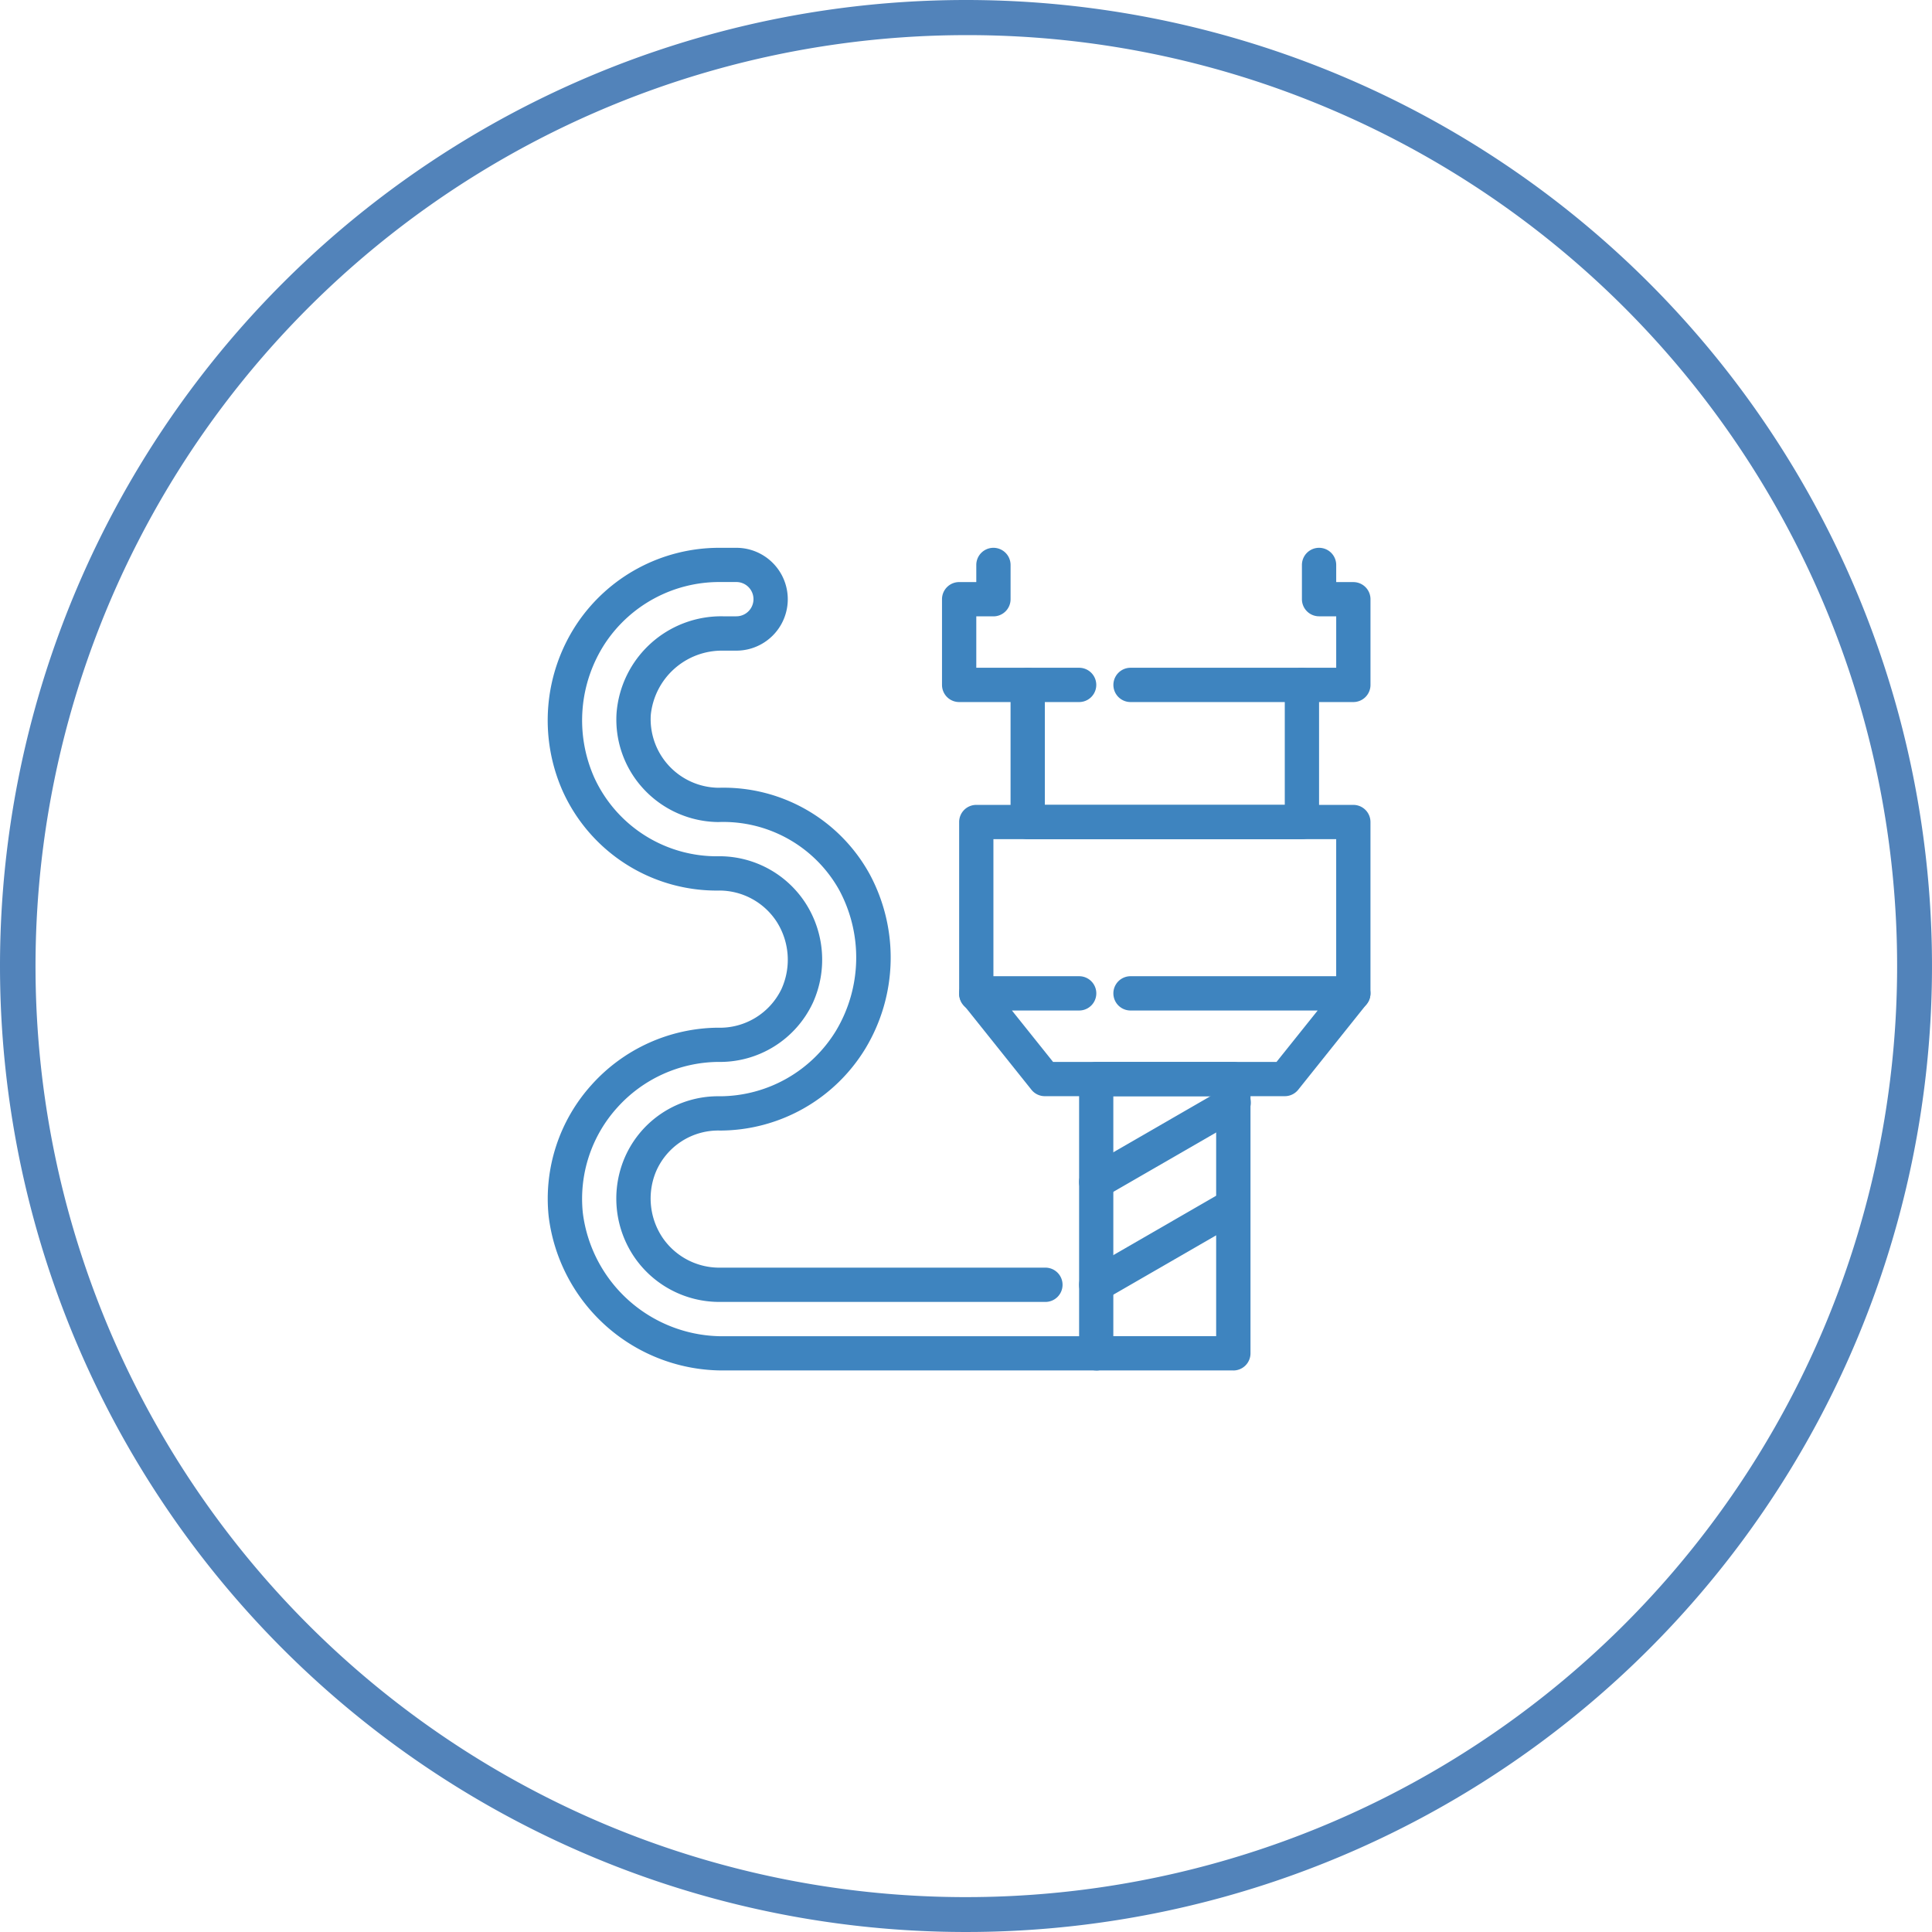
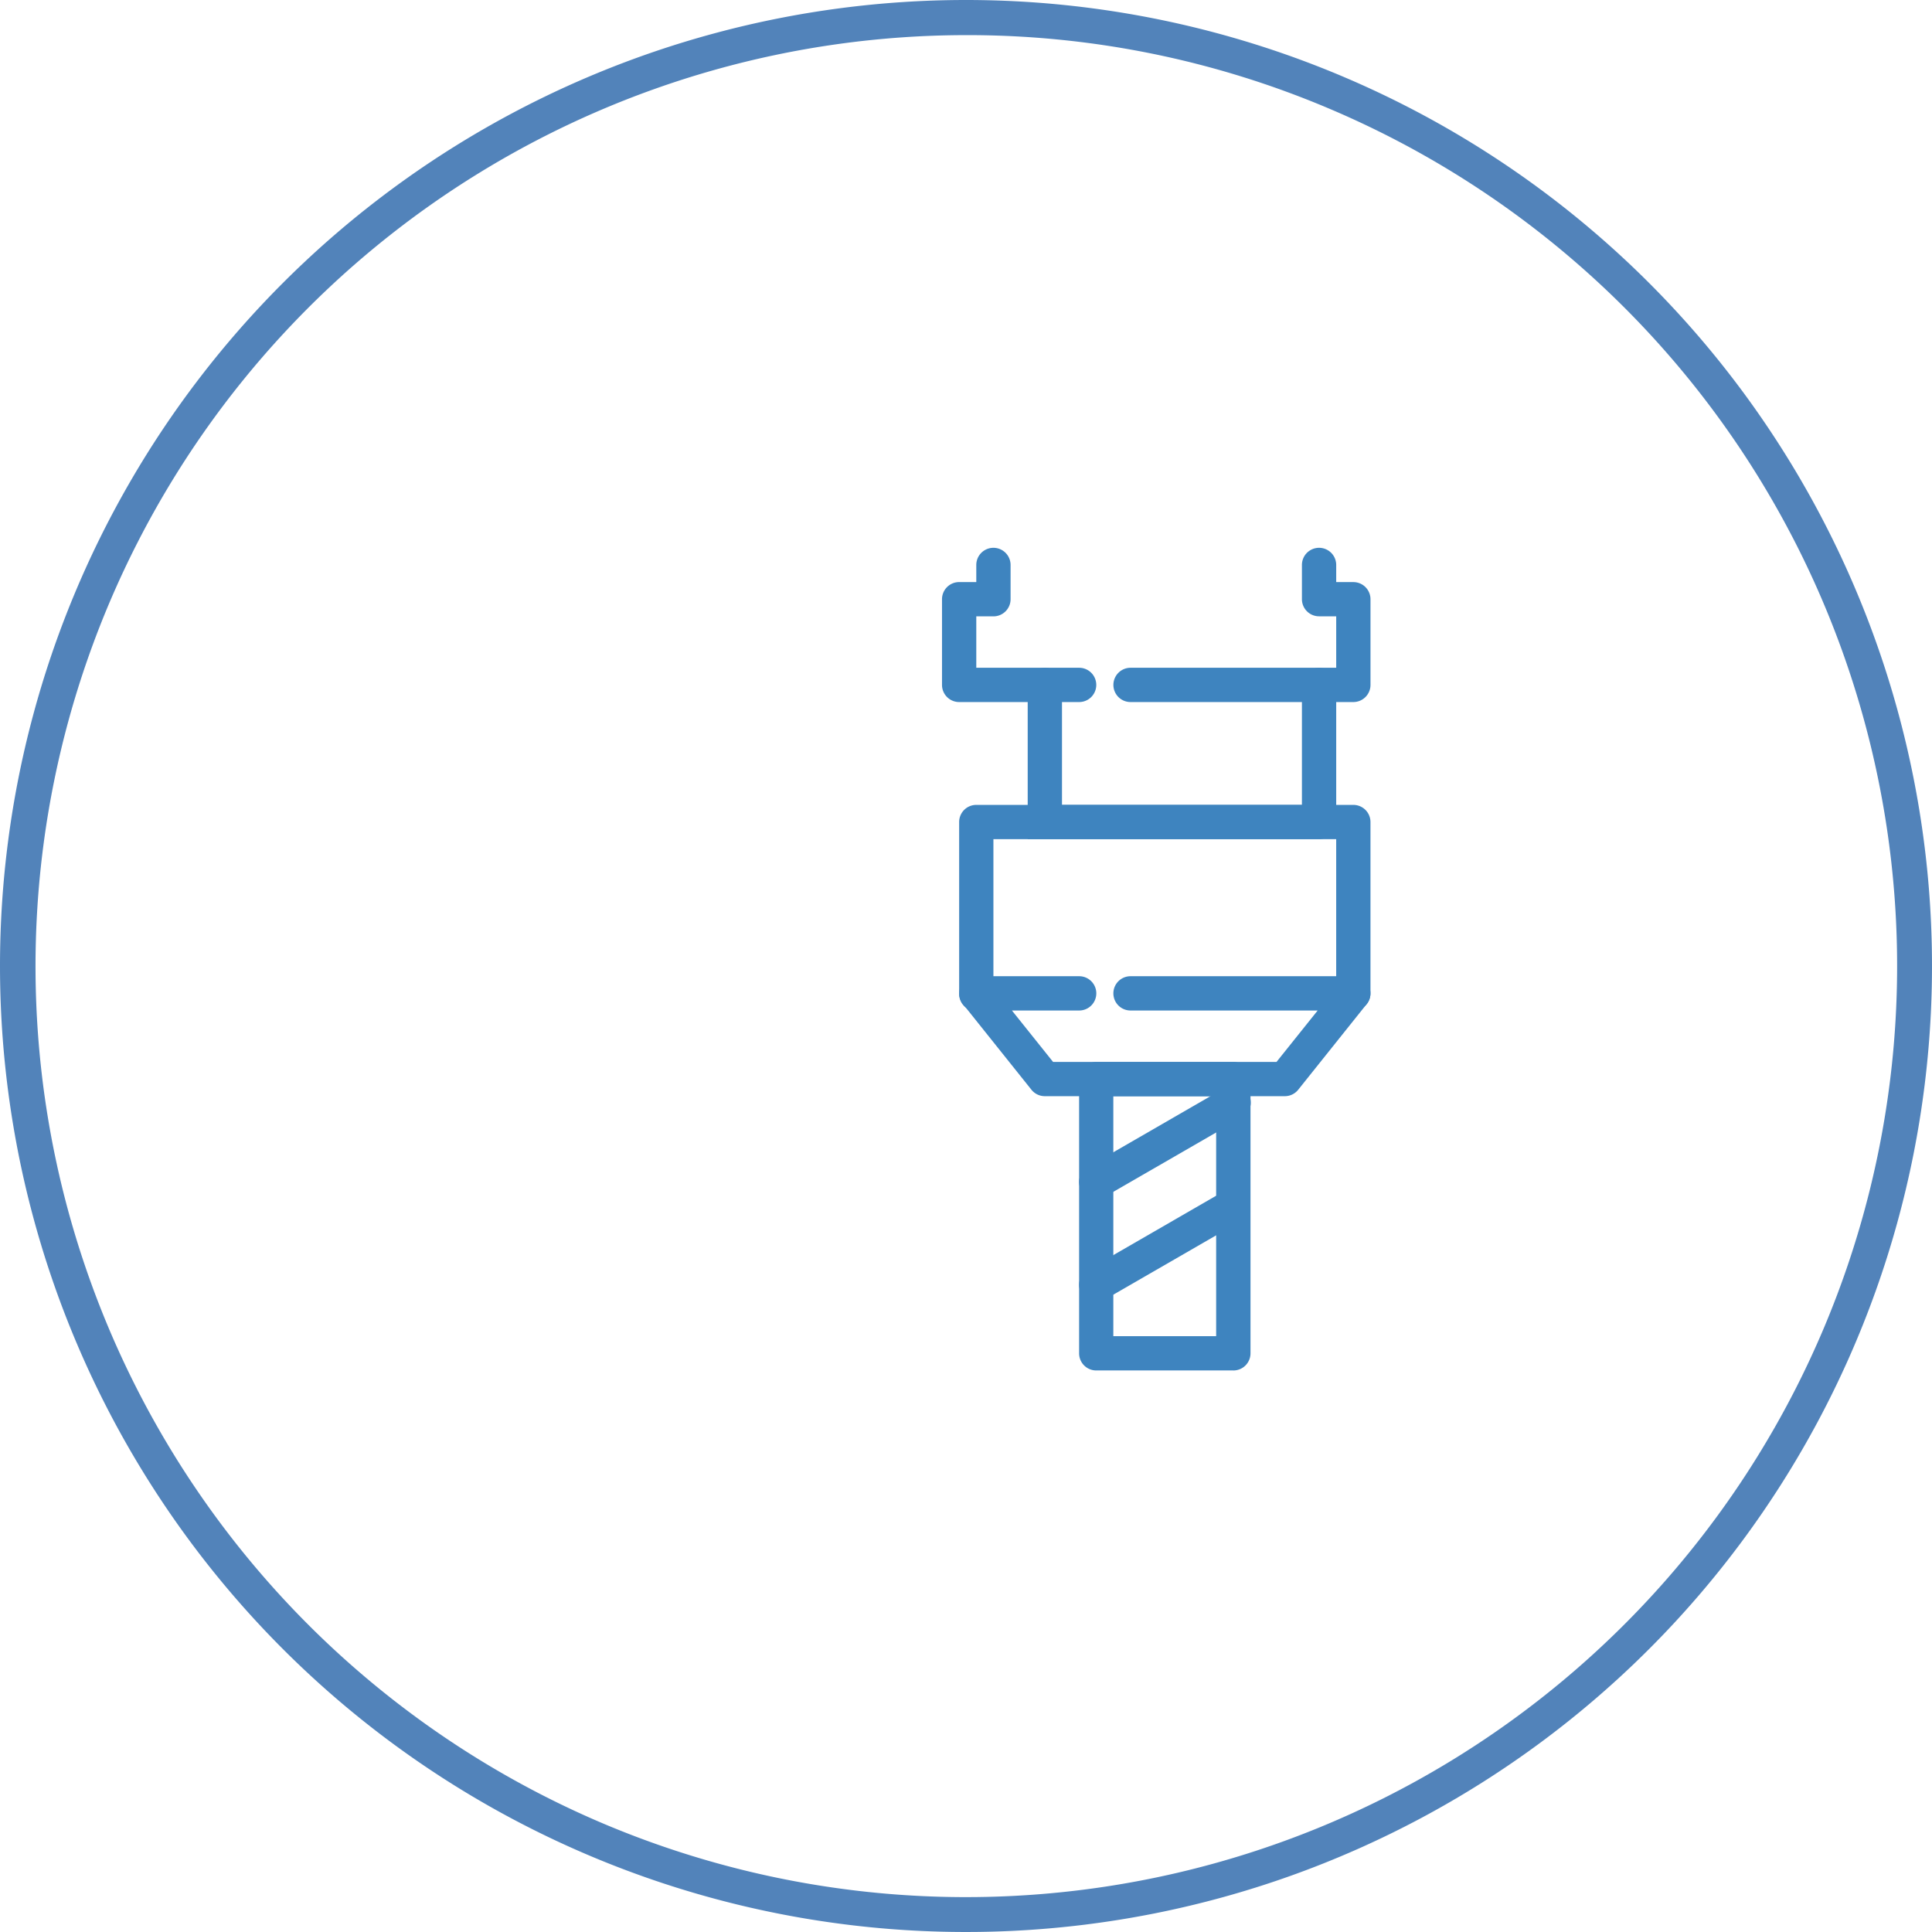
<svg xmlns="http://www.w3.org/2000/svg" width="110" height="110" viewBox="0 0 110 110">
  <defs>
    <clipPath id="a">
      <rect width="46.839" height="46.838" fill="#3e84bf" />
    </clipPath>
  </defs>
  <g transform="translate(-417 -2752)">
    <g transform="translate(417 2751.515)">
      <path d="M55,2A53.015,53.015,0,0,0,34.371,103.836,53.014,53.014,0,0,0,75.629,6.164,52.666,52.666,0,0,0,55,2m0-2A55,55,0,1,1,0,55,55,55,0,0,1,55,0Z" transform="translate(0 0.485)" fill="#5283ba" />
    </g>
    <g transform="translate(448.19 2783.19)">
      <g clip-path="url(#a)">
        <path d="M113.034,118.451h-7.806a.975.975,0,0,1-.976-.976V101.863a.975.975,0,0,1,.976-.976h7.806a.976.976,0,0,1,.976.976v15.613a.976.976,0,0,1-.976.976M106.2,116.5h5.855V102.839H106.2Z" transform="translate(-74.002 -71.613)" fill="#3e84bf" />
        <path d="M103.155,62.153a.976.976,0,0,1-.976-.976V52.395H82.663v8.782a.976.976,0,1,1-1.951,0V51.419a.975.975,0,0,1,.976-.976h21.467a.976.976,0,0,1,.976.976v9.758a.976.976,0,0,1-.976.976" transform="translate(-57.292 -35.806)" fill="#3e84bf" />
-         <path d="M107.388,33.3H91.776a.976.976,0,0,1-.976-.976V24.516a.976.976,0,1,1,1.952,0v6.83h13.661v-6.83a.976.976,0,1,1,1.952,0v7.806a.976.976,0,0,1-.976.976" transform="translate(-64.453 -16.71)" fill="#3e84bf" />
+         <path d="M107.388,33.3H91.776V24.516a.976.976,0,1,1,1.952,0v6.83h13.661v-6.83a.976.976,0,1,1,1.952,0v7.806a.976.976,0,0,1-.976.976" transform="translate(-64.453 -16.71)" fill="#3e84bf" />
        <path d="M99.251,90.9H85.59a.975.975,0,0,1-.762-.366l-3.9-4.879a.976.976,0,0,1,.762-1.585h5.855a.976.976,0,0,1,0,1.952H83.717l2.342,2.927H98.782l2.342-2.927H90.469a.976.976,0,0,1,0-1.952h12.685a.976.976,0,0,1,.762,1.585l-3.9,4.879a.975.975,0,0,1-.762.366" transform="translate(-57.292 -59.678)" fill="#3e84bf" />
        <path d="M105.228,111.99a.976.976,0,0,1-.489-1.821l7.806-4.506a.976.976,0,1,1,.976,1.69l-7.806,4.506a.974.974,0,0,1-.487.131" transform="translate(-74.002 -74.91)" fill="#3e84bf" />
        <path d="M105.228,132.165a.976.976,0,0,1-.489-1.821l7.807-4.507a.976.976,0,0,1,.976,1.69l-7.807,4.507a.973.973,0,0,1-.487.131" transform="translate(-74.001 -89.23)" fill="#3e84bf" />
        <path d="M124.639,8.782H111.954a.976.976,0,0,1,0-1.952h11.71V3.9h-.976a.976.976,0,0,1-.976-.976V.976a.976.976,0,0,1,1.952,0v.976h.976a.976.976,0,0,1,.976.976V7.806a.976.976,0,0,1-.976.976" transform="translate(-78.776)" fill="#3e84bf" />
        <path d="M85.155,8.782H78.324a.976.976,0,0,1-.976-.976V2.927a.976.976,0,0,1,.976-.976H79.3V.976a.976.976,0,0,1,1.952,0V2.927a.976.976,0,0,1-.976.976H79.3V6.83h5.855a.976.976,0,1,1,0,1.952" transform="translate(-54.904)" fill="#3e84bf" />
-         <path d="M31.226,46.838H10.037a9.989,9.989,0,0,1-9.989-8.78A9.672,9.672,0,0,1,2.5,30.567a9.781,9.781,0,0,1,7.164-3.244,3.893,3.893,0,0,0,3.639-2.2,4.031,4.031,0,0,0-.277-3.842,3.9,3.9,0,0,0-3.232-1.767A9.619,9.619,0,0,1,.846,13.849,9.931,9.931,0,0,1,1.63,4.364,9.749,9.749,0,0,1,9.759,0h.976a2.927,2.927,0,1,1,0,5.855H9.972a4.071,4.071,0,0,0-4.11,3.67,3.908,3.908,0,0,0,3.864,4.137,9.487,9.487,0,0,1,8.615,4.948,10.03,10.03,0,0,1-.263,9.906,9.713,9.713,0,0,1-8.255,4.663,3.855,3.855,0,0,0-3.687,2.394A4,4,0,0,0,6.549,39.3a3.91,3.91,0,0,0,3.209,1.685H28.3a.976.976,0,1,1,0,1.951H9.759a5.863,5.863,0,0,1-4.813-2.523,5.922,5.922,0,0,1-.637-5.523,5.789,5.789,0,0,1,5.5-3.663,7.773,7.773,0,0,0,6.6-3.733,8.117,8.117,0,0,0,.18-8.013,7.554,7.554,0,0,0-6.883-3.867,5.88,5.88,0,0,1-4.228-1.857A5.807,5.807,0,0,1,3.914,9.41,5.974,5.974,0,0,1,9.972,3.9h.762a.976.976,0,0,0,0-1.952H9.759a7.8,7.8,0,0,0-6.5,3.494,8.009,8.009,0,0,0-.609,7.65,7.675,7.675,0,0,0,7.162,4.469,5.846,5.846,0,0,1,4.847,2.647,5.949,5.949,0,0,1,.443,5.674,5.837,5.837,0,0,1-5.417,3.389,7.828,7.828,0,0,0-5.731,2.6,7.744,7.744,0,0,0-1.96,6,8.022,8.022,0,0,0,8.047,7.019H31.226a.976.976,0,0,1,0,1.952" transform="translate(0)" fill="#3e84bf" />
      </g>
    </g>
  </g>
</svg>